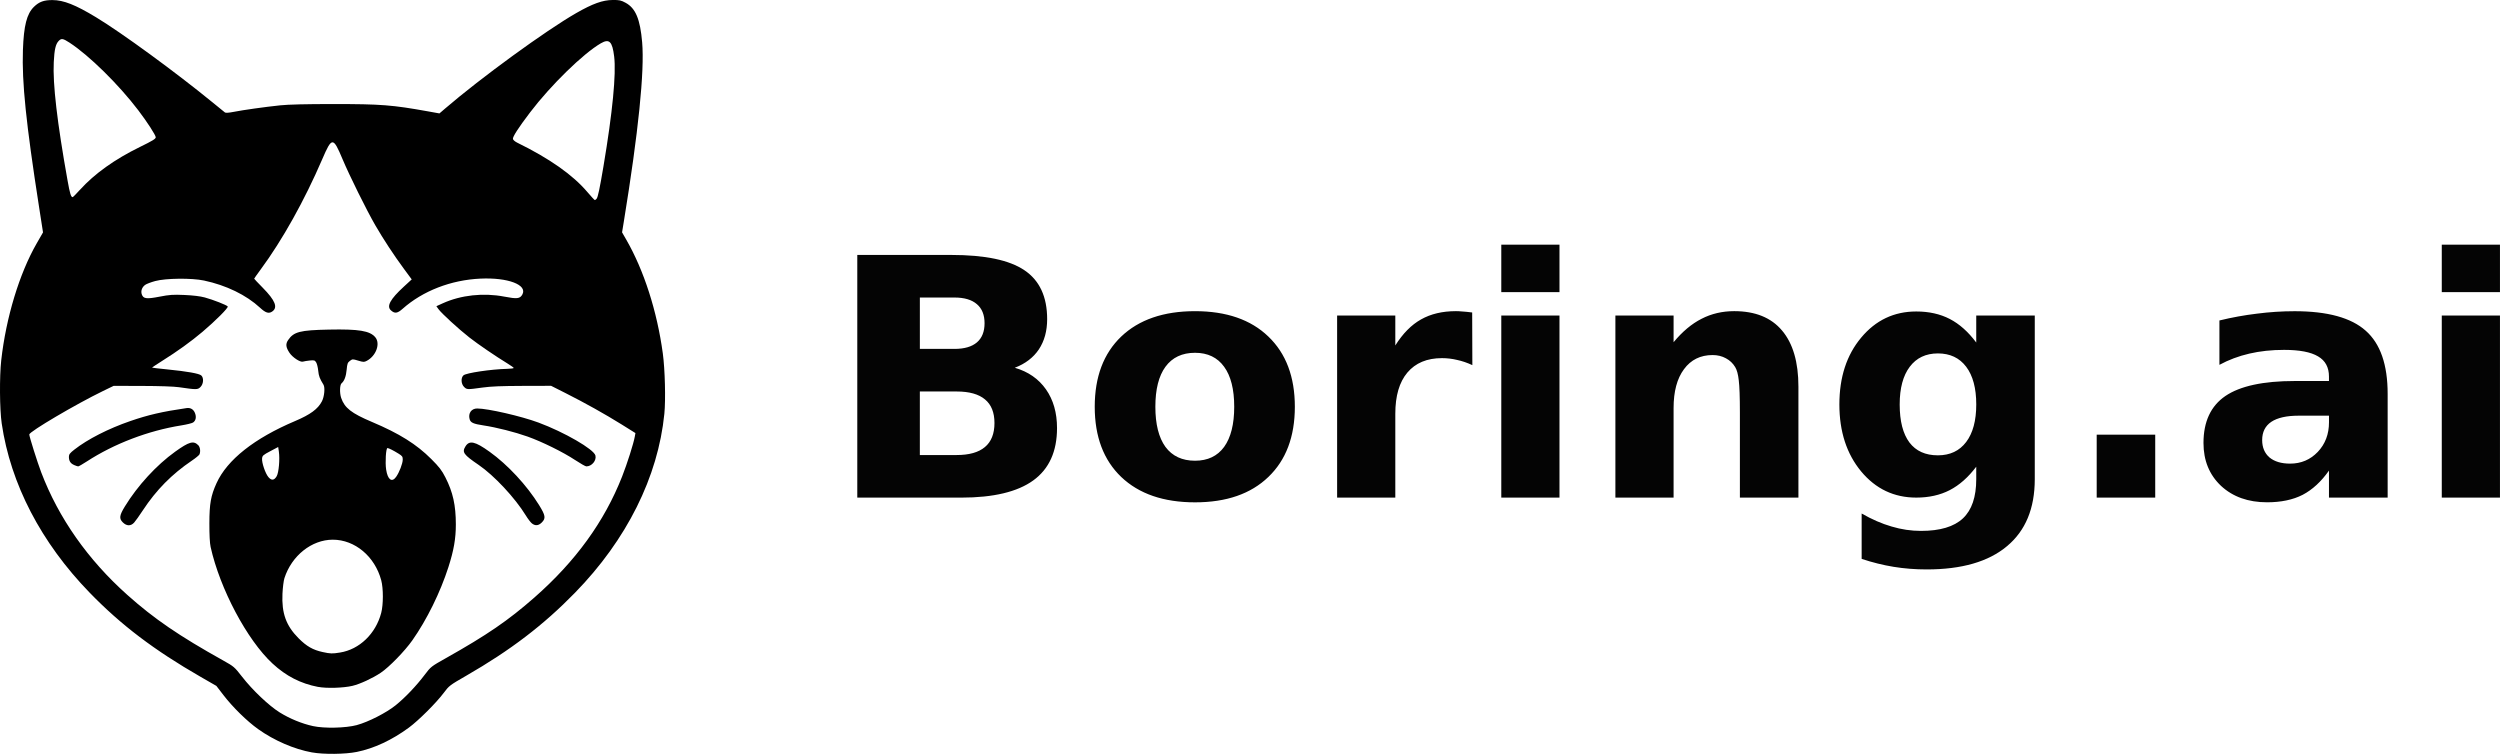
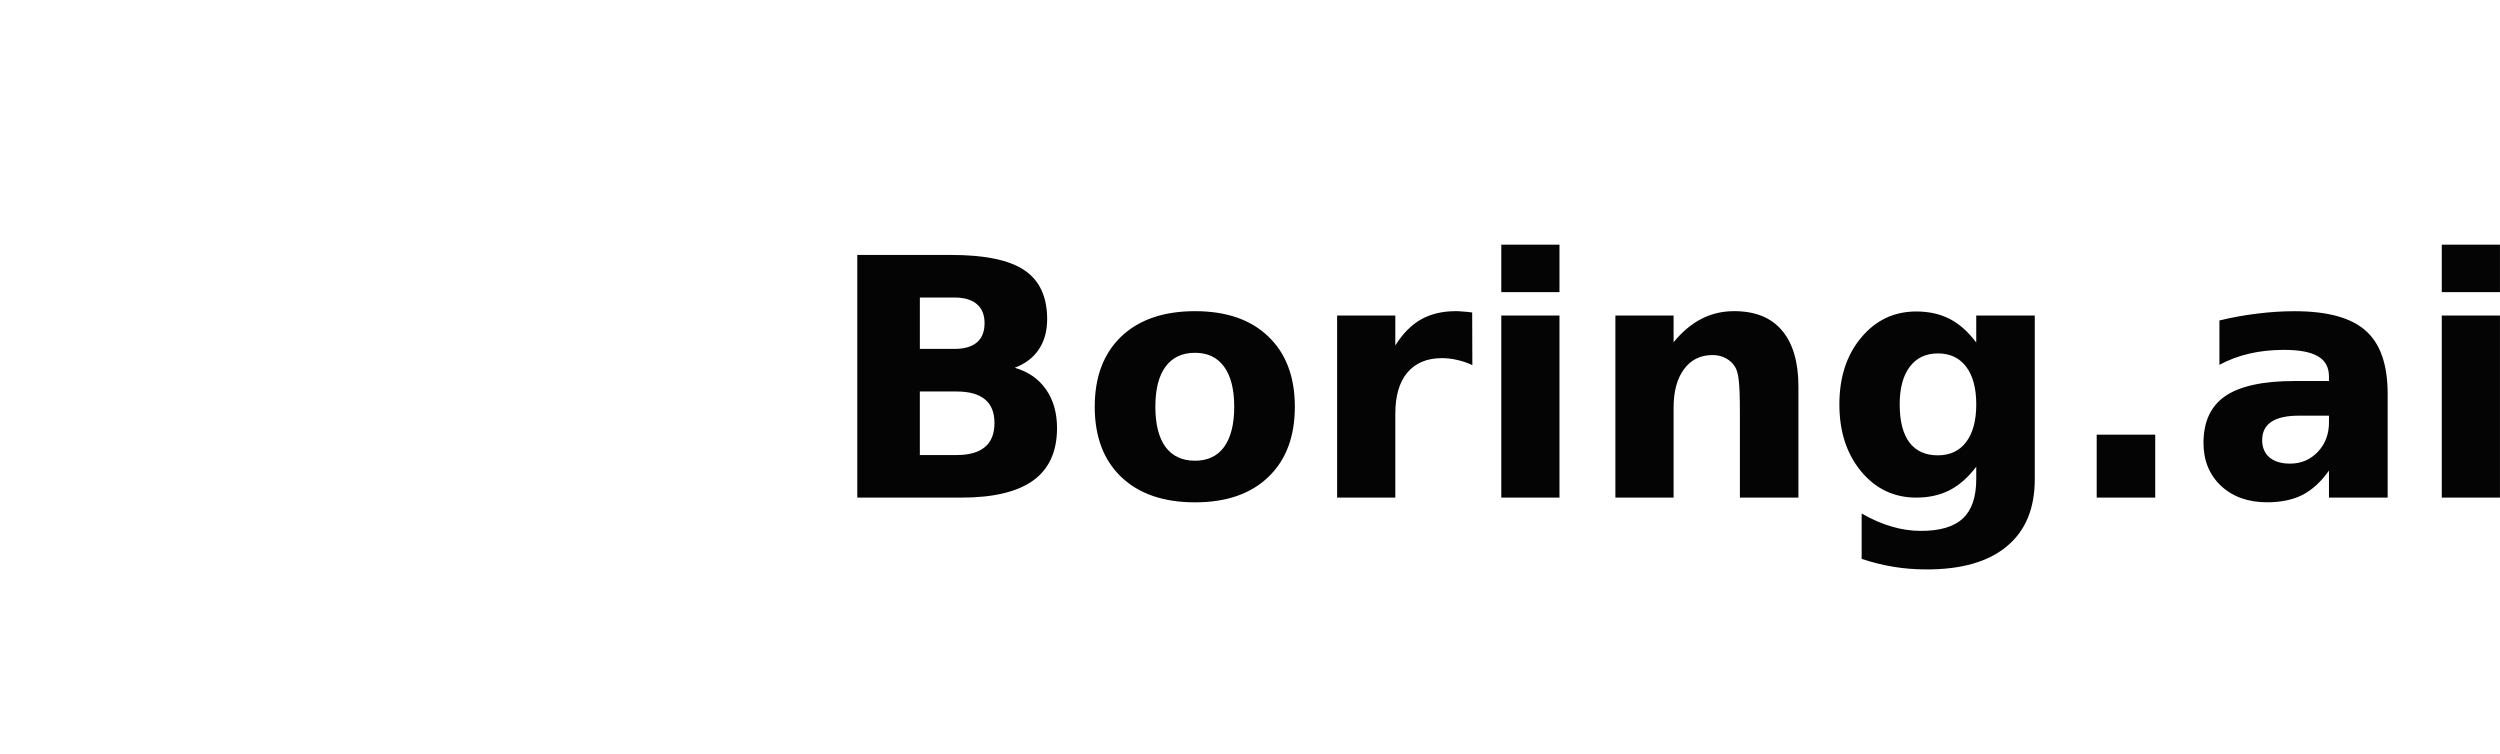
<svg xmlns="http://www.w3.org/2000/svg" xmlns:ns1="http://www.inkscape.org/namespaces/inkscape" xmlns:ns2="http://sodipodi.sourceforge.net/DTD/sodipodi-0.dtd" width="127.165mm" height="38.347mm" viewBox="0 0 127.166 38.347" version="1.1" id="svg1" ns1:export-filename="logo.svg" ns1:export-xdpi="96" ns1:export-ydpi="96">
  <ns2:namedview id="namedview1" pagecolor="#ffffff" bordercolor="#000000" borderopacity="0.25" ns1:showpageshadow="2" ns1:pageopacity="0.0" ns1:pagecheckerboard="0" ns1:deskcolor="#d1d1d1" ns1:document-units="mm">
    <ns1:page x="8.3487784e-31" y="0" width="127.166" height="38.347" id="page2" margin="0" bleed="0" />
  </ns2:namedview>
  <defs id="defs1" />
  <g ns1:label="Layer 1" ns1:groupmode="layer" id="layer1" transform="translate(-42.24,-43.797)">
-     <path style="fill:#000000;stroke-width:0.049" d="m 58.11,82.07 c -0.908,-0.164 -1.929,-0.606 -2.743,-1.188 -0.571,-0.408 -1.288,-1.112 -1.763,-1.73 L 53.246,78.686 52.453,78.23 c -2.375,-1.366 -4.055,-2.64 -5.655,-4.289 -2.469,-2.544 -4.021,-5.53 -4.471,-8.604 -0.105,-0.719 -0.118,-2.379 -0.024,-3.215 0.244,-2.177 0.923,-4.413 1.804,-5.946 l 0.321,-0.558 -0.2,-1.286 c -0.665,-4.27 -0.879,-6.351 -0.822,-7.991 0.044,-1.248 0.196,-1.841 0.563,-2.199 0.262,-0.255 0.507,-0.344 0.942,-0.342 0.564,0.003 1.166,0.24 2.216,0.876 1.304,0.789 4.042,2.789 5.921,4.325 0.316,0.259 0.601,0.491 0.634,0.516 0.037,0.029 0.199,0.018 0.442,-0.03 0.485,-0.096 1.576,-0.249 2.371,-0.333 0.409,-0.043 1.309,-0.065 2.699,-0.065 2.429,0 2.993,0.044 4.822,0.373 l 0.576,0.104 0.283,-0.243 c 1.835,-1.577 5.131,-3.976 6.679,-4.863 0.831,-0.476 1.343,-0.66 1.849,-0.664 0.345,-0.003 0.425,0.015 0.659,0.142 0.509,0.276 0.741,0.831 0.842,2.01 0.126,1.469 -0.19,4.563 -0.93,9.104 l -0.092,0.564 0.214,0.372 c 0.901,1.566 1.567,3.639 1.859,5.788 0.11,0.809 0.149,2.353 0.078,3.068 -0.321,3.214 -1.915,6.407 -4.542,9.1 -1.611,1.652 -3.282,2.926 -5.532,4.222 -0.847,0.488 -0.874,0.508 -1.15,0.877 -0.382,0.509 -1.278,1.402 -1.771,1.765 -0.861,0.633 -1.772,1.058 -2.649,1.236 -0.592,0.12 -1.687,0.132 -2.278,0.025 z m 2.286,-1.393 c 0.577,-0.155 1.498,-0.625 1.968,-1.004 0.481,-0.388 1.054,-0.989 1.479,-1.552 0.312,-0.413 0.322,-0.421 1.084,-0.85 2.082,-1.171 3.166,-1.914 4.487,-3.073 2.103,-1.846 3.567,-3.865 4.471,-6.163 0.259,-0.659 0.582,-1.676 0.646,-2.037 l 0.031,-0.172 -0.701,-0.438 C 73.022,64.865 71.996,64.291 71.002,63.79 l -0.73,-0.368 -1.453,0.004 c -1.085,0.004 -1.605,0.024 -2.05,0.086 -0.766,0.107 -0.783,0.106 -0.926,-0.037 -0.152,-0.152 -0.167,-0.46 -0.028,-0.586 0.135,-0.122 1.391,-0.309 2.226,-0.331 0.182,-0.005 0.331,-0.024 0.331,-0.043 0,-0.019 -0.138,-0.119 -0.307,-0.222 -0.623,-0.381 -1.498,-0.978 -1.951,-1.332 -0.544,-0.425 -1.422,-1.23 -1.572,-1.442 l -0.105,-0.147 0.326,-0.148 c 0.922,-0.418 2.069,-0.543 3.123,-0.34 0.656,0.126 0.802,0.11 0.923,-0.105 0.276,-0.492 -0.731,-0.875 -2.13,-0.81 -1.501,0.069 -2.934,0.625 -3.959,1.535 -0.266,0.236 -0.4,0.254 -0.594,0.08 -0.233,-0.21 -0.04,-0.566 0.655,-1.205 l 0.402,-0.37 -0.394,-0.534 c -0.507,-0.686 -1.054,-1.519 -1.463,-2.227 -0.441,-0.764 -1.312,-2.522 -1.663,-3.358 -0.479,-1.14 -0.538,-1.14 -1.032,0.007 -0.905,2.101 -2.029,4.114 -3.127,5.601 -0.184,0.25 -0.335,0.463 -0.335,0.474 0,0.011 0.193,0.215 0.429,0.454 0.652,0.66 0.792,1.019 0.478,1.224 -0.169,0.111 -0.331,0.058 -0.605,-0.197 -0.701,-0.65 -1.725,-1.148 -2.855,-1.387 -0.627,-0.133 -1.944,-0.119 -2.479,0.026 -0.216,0.058 -0.448,0.147 -0.515,0.197 -0.161,0.119 -0.229,0.312 -0.168,0.484 0.078,0.223 0.239,0.243 0.902,0.114 0.508,-0.099 0.679,-0.111 1.264,-0.086 0.438,0.019 0.803,0.063 1.037,0.126 0.424,0.115 1.125,0.39 1.168,0.459 0.04,0.065 -0.616,0.723 -1.283,1.288 -0.586,0.496 -1.285,0.999 -2.075,1.494 -0.276,0.173 -0.496,0.321 -0.489,0.329 0.008,0.008 0.359,0.049 0.781,0.091 1.004,0.1 1.611,0.209 1.719,0.306 0.137,0.124 0.116,0.433 -0.04,0.588 -0.141,0.141 -0.202,0.141 -1.1,0.01 -0.253,-0.037 -0.989,-0.062 -1.867,-0.064 l -1.45,-0.004 -0.538,0.261 c -1.376,0.667 -3.753,2.068 -3.753,2.212 0,0.105 0.413,1.417 0.605,1.921 0.887,2.331 2.376,4.45 4.385,6.242 1.361,1.214 2.629,2.081 4.873,3.333 0.548,0.306 0.571,0.326 0.963,0.829 0.524,0.675 1.366,1.474 1.908,1.811 0.512,0.319 1.13,0.573 1.697,0.697 0.575,0.126 1.667,0.101 2.233,-0.051 z m -1.971,-1.938 c -0.892,-0.171 -1.632,-0.55 -2.325,-1.192 -1.292,-1.196 -2.676,-3.804 -3.147,-5.929 -0.042,-0.189 -0.065,-0.62 -0.063,-1.203 0.002,-0.998 0.074,-1.402 0.363,-2.039 0.54,-1.19 1.921,-2.283 3.999,-3.163 0.775,-0.328 1.162,-0.613 1.363,-1.003 0.124,-0.24 0.167,-0.7 0.079,-0.844 -0.195,-0.318 -0.24,-0.437 -0.268,-0.717 -0.017,-0.169 -0.065,-0.36 -0.107,-0.424 -0.067,-0.103 -0.102,-0.113 -0.324,-0.09 -0.137,0.014 -0.293,0.04 -0.347,0.057 -0.136,0.043 -0.528,-0.215 -0.684,-0.45 -0.186,-0.281 -0.204,-0.449 -0.068,-0.648 0.287,-0.421 0.6,-0.502 2.073,-0.532 1.522,-0.031 2.084,0.061 2.36,0.389 0.271,0.322 0.041,0.954 -0.438,1.203 -0.129,0.067 -0.17,0.066 -0.431,-0.013 -0.283,-0.086 -0.291,-0.085 -0.422,0.012 -0.116,0.086 -0.137,0.145 -0.164,0.441 -0.031,0.346 -0.12,0.584 -0.26,0.7 -0.093,0.077 -0.104,0.496 -0.02,0.744 0.174,0.509 0.521,0.78 1.567,1.222 1.39,0.587 2.266,1.135 3.017,1.887 0.407,0.407 0.533,0.571 0.719,0.936 0.382,0.748 0.53,1.417 0.53,2.393 0,0.718 -0.104,1.315 -0.379,2.171 -0.413,1.284 -1.094,2.669 -1.832,3.719 -0.384,0.547 -1.184,1.369 -1.611,1.654 -0.417,0.279 -1.047,0.57 -1.434,0.663 -0.453,0.109 -1.32,0.136 -1.746,0.054 z m 1.112,-1.75 c 0.988,-0.159 1.814,-0.954 2.093,-2.013 0.112,-0.426 0.113,-1.245 0.002,-1.662 -0.325,-1.214 -1.34,-2.065 -2.463,-2.065 -1.074,0 -2.094,0.812 -2.462,1.959 -0.04,0.124 -0.084,0.479 -0.099,0.79 -0.046,0.99 0.183,1.625 0.816,2.262 0.41,0.412 0.732,0.597 1.232,0.705 0.395,0.086 0.484,0.088 0.881,0.024 z M 56.314,68.02 c 0.107,-0.184 0.167,-0.872 0.11,-1.257 l -0.034,-0.229 -0.402,0.213 c -0.365,0.193 -0.403,0.227 -0.417,0.372 -0.021,0.212 0.165,0.76 0.321,0.945 0.157,0.187 0.296,0.172 0.422,-0.044 z m 6.075,0.033 c 0.162,-0.227 0.336,-0.68 0.337,-0.876 0.001,-0.15 -0.026,-0.189 -0.207,-0.301 -0.265,-0.165 -0.509,-0.288 -0.57,-0.288 -0.078,0 -0.123,0.732 -0.067,1.096 0.08,0.517 0.292,0.671 0.507,0.37 z m -13.905,2.312 c -0.193,-0.193 -0.171,-0.351 0.108,-0.808 0.648,-1.058 1.607,-2.102 2.561,-2.787 0.706,-0.506 0.93,-0.569 1.17,-0.329 0.096,0.096 0.126,0.308 0.066,0.464 -0.017,0.044 -0.192,0.189 -0.389,0.322 -1.016,0.686 -1.815,1.496 -2.492,2.526 -0.177,0.27 -0.377,0.552 -0.445,0.626 -0.17,0.187 -0.384,0.182 -0.58,-0.015 z m 20.812,0.055 c -0.066,-0.052 -0.206,-0.234 -0.31,-0.405 -0.544,-0.889 -1.613,-2.034 -2.396,-2.568 -0.772,-0.526 -0.858,-0.646 -0.674,-0.943 0.199,-0.322 0.487,-0.258 1.225,0.27 0.922,0.659 1.897,1.709 2.52,2.715 0.327,0.528 0.35,0.672 0.139,0.883 -0.167,0.167 -0.333,0.183 -0.503,0.049 z m -23.289,-2.971 c -0.182,-0.079 -0.262,-0.206 -0.262,-0.415 0,-0.124 0.048,-0.188 0.276,-0.366 0.674,-0.529 1.733,-1.07 2.852,-1.455 0.91,-0.314 1.622,-0.478 2.858,-0.658 0.195,-0.028 0.346,0.058 0.423,0.243 0.086,0.206 0.049,0.397 -0.095,0.491 -0.057,0.037 -0.325,0.103 -0.595,0.146 -1.677,0.267 -3.419,0.931 -4.807,1.834 -0.214,0.139 -0.413,0.253 -0.442,0.252 -0.029,-0.003 -0.122,-0.032 -0.207,-0.07 z m 25.482,-0.255 c -0.601,-0.398 -1.678,-0.929 -2.414,-1.191 -0.65,-0.231 -1.586,-0.468 -2.238,-0.566 -0.522,-0.078 -0.662,-0.142 -0.71,-0.322 -0.08,-0.298 0.092,-0.54 0.384,-0.54 0.541,0 2.241,0.39 3.121,0.717 1.31,0.486 2.815,1.356 2.895,1.674 0.064,0.257 -0.187,0.556 -0.464,0.554 -0.045,-8.77e-4 -0.304,-0.147 -0.574,-0.326 z m 1.097,-13.285 c 0.067,-0.081 0.158,-0.51 0.349,-1.644 0.463,-2.751 0.654,-4.708 0.545,-5.598 -0.094,-0.764 -0.248,-0.916 -0.678,-0.667 -0.892,0.516 -2.545,2.13 -3.593,3.507 -0.594,0.781 -0.899,1.251 -0.878,1.358 0.009,0.05 0.105,0.133 0.213,0.186 1.652,0.81 2.836,1.643 3.576,2.517 0.189,0.223 0.359,0.406 0.377,0.406 0.019,0 0.058,-0.029 0.088,-0.065 z M 46.306,53.453 c 0.745,-0.822 1.769,-1.554 3.058,-2.184 0.637,-0.311 0.798,-0.41 0.798,-0.489 0,-0.106 -0.431,-0.773 -0.886,-1.371 -1.003,-1.319 -2.507,-2.797 -3.502,-3.444 -0.336,-0.218 -0.416,-0.229 -0.556,-0.078 -0.149,0.161 -0.211,0.433 -0.243,1.069 -0.056,1.106 0.171,3.058 0.704,6.036 0.117,0.655 0.172,0.834 0.257,0.834 0.018,0 0.184,-0.168 0.37,-0.374 z" id="path1" />
    <path style="font-weight:700;font-size:64px;font-family:Satoshi, sans-serif;dominant-baseline:middle;text-anchor:middle;fill:#040404;stroke-width:0.265" d="m 90.791,61.544 q 0.752,0 1.141,-0.331 0.389,-0.331 0.389,-0.976 0,-0.637 -0.389,-0.967 -0.389,-0.339 -1.141,-0.339 h -1.761 v 2.613 z m 0.107,5.399 q 0.959,0 1.439,-0.405 0.488,-0.405 0.488,-1.224 0,-0.802 -0.48,-1.199 -0.48,-0.405 -1.447,-0.405 h -1.869 v 3.233 z m 2.96,-4.44 q 1.025,0.298 1.587,1.1 0.562,0.802 0.562,1.968 0,1.786 -1.207,2.662 -1.207,0.876 -3.671,0.876 H 85.847 V 56.765 h 4.779 q 2.571,0 3.721,0.777 1.158,0.777 1.158,2.489 0,0.901 -0.422,1.538 -0.422,0.628 -1.224,0.934 z m 9.169,-0.761 q -0.984,0 -1.505,0.711 -0.513,0.703 -0.513,2.034 0,1.331 0.513,2.042 0.521,0.703 1.505,0.703 0.967,0 1.48,-0.703 0.513,-0.711 0.513,-2.042 0,-1.331 -0.513,-2.034 -0.513,-0.711 -1.48,-0.711 z m 0,-2.117 q 2.39,0 3.729,1.29 1.348,1.29 1.348,3.572 0,2.282 -1.348,3.572 -1.339,1.29 -3.729,1.29 -2.398,0 -3.754,-1.29 -1.348,-1.29 -1.348,-3.572 0,-2.282 1.348,-3.572 1.356,-1.29 3.754,-1.29 z m 14.106,2.745 q -0.389,-0.182 -0.777,-0.265 -0.38,-0.091 -0.769,-0.091 -1.141,0 -1.761,0.736 -0.612,0.728 -0.612,2.092 v 4.266 h -2.96 v -9.26 h 2.96 v 1.521 q 0.571,-0.91 1.306,-1.323 0.744,-0.422 1.778,-0.422 0.149,0 0.322,0.017 0.174,0.008 0.504,0.05 z m 1.472,-2.522 h 2.96 v 9.26 h -2.96 z m 0,-3.605 h 2.96 v 2.414 h -2.96 z m 15.114,7.226 v 5.639 h -2.977 v -0.918 -3.398 q 0,-1.199 -0.058,-1.654 -0.05,-0.455 -0.182,-0.67 -0.174,-0.289 -0.471,-0.446 -0.298,-0.165 -0.678,-0.165 -0.926,0 -1.455,0.719 -0.529,0.711 -0.529,1.976 v 4.556 h -2.96 v -9.26 h 2.96 v 1.356 q 0.67,-0.81 1.422,-1.191 0.752,-0.389 1.662,-0.389 1.604,0 2.431,0.984 0.835,0.984 0.835,2.861 z m 9.045,4.068 q -0.612,0.81 -1.348,1.191 -0.736,0.38 -1.703,0.38 -1.695,0 -2.803,-1.331 -1.108,-1.339 -1.108,-3.407 0,-2.075 1.108,-3.398 1.108,-1.331 2.803,-1.331 0.967,0 1.703,0.38 0.736,0.38 1.348,1.199 v -1.373 h 2.977 v 8.326 q 0,2.232 -1.414,3.407 -1.406,1.182 -4.085,1.182 -0.868,0 -1.678,-0.132 -0.81,-0.132 -1.629,-0.405 v -2.307 q 0.777,0.446 1.521,0.661 0.744,0.223 1.497,0.223 1.455,0 2.133,-0.637 0.678,-0.637 0.678,-1.993 z m -1.951,-5.763 q -0.918,0 -1.43,0.678 -0.513,0.678 -0.513,1.918 0,1.273 0.496,1.935 0.496,0.653 1.447,0.653 0.926,0 1.439,-0.678 0.513,-0.678 0.513,-1.91 0,-1.24 -0.513,-1.918 -0.513,-0.678 -1.439,-0.678 z m 8.078,4.134 h 2.977 v 3.2 h -2.977 z m 10.277,-0.967 q -0.926,0 -1.397,0.314 -0.463,0.314 -0.463,0.926 0,0.562 0.372,0.885 0.38,0.314 1.05,0.314 0.835,0 1.406,-0.595 0.571,-0.604 0.571,-1.505 v -0.339 z m 4.523,-1.116 v 5.283 h -2.985 v -1.373 q -0.595,0.843 -1.339,1.232 -0.744,0.38 -1.811,0.38 -1.439,0 -2.34,-0.835 -0.893,-0.843 -0.893,-2.183 0,-1.629 1.116,-2.39 1.124,-0.761 3.522,-0.761 h 1.745 V 62.95 q 0,-0.703 -0.554,-1.025 -0.554,-0.331 -1.728,-0.331 -0.951,0 -1.769,0.19 -0.819,0.19 -1.521,0.571 v -2.257 q 0.951,-0.232 1.91,-0.347 0.959,-0.124 1.918,-0.124 2.505,0 3.613,0.992 1.116,0.984 1.116,3.208 z m 2.753,-3.977 h 2.96 v 9.26 h -2.96 z m 0,-3.605 h 2.96 v 2.414 h -2.96 z" id="path3" />
  </g>
</svg>